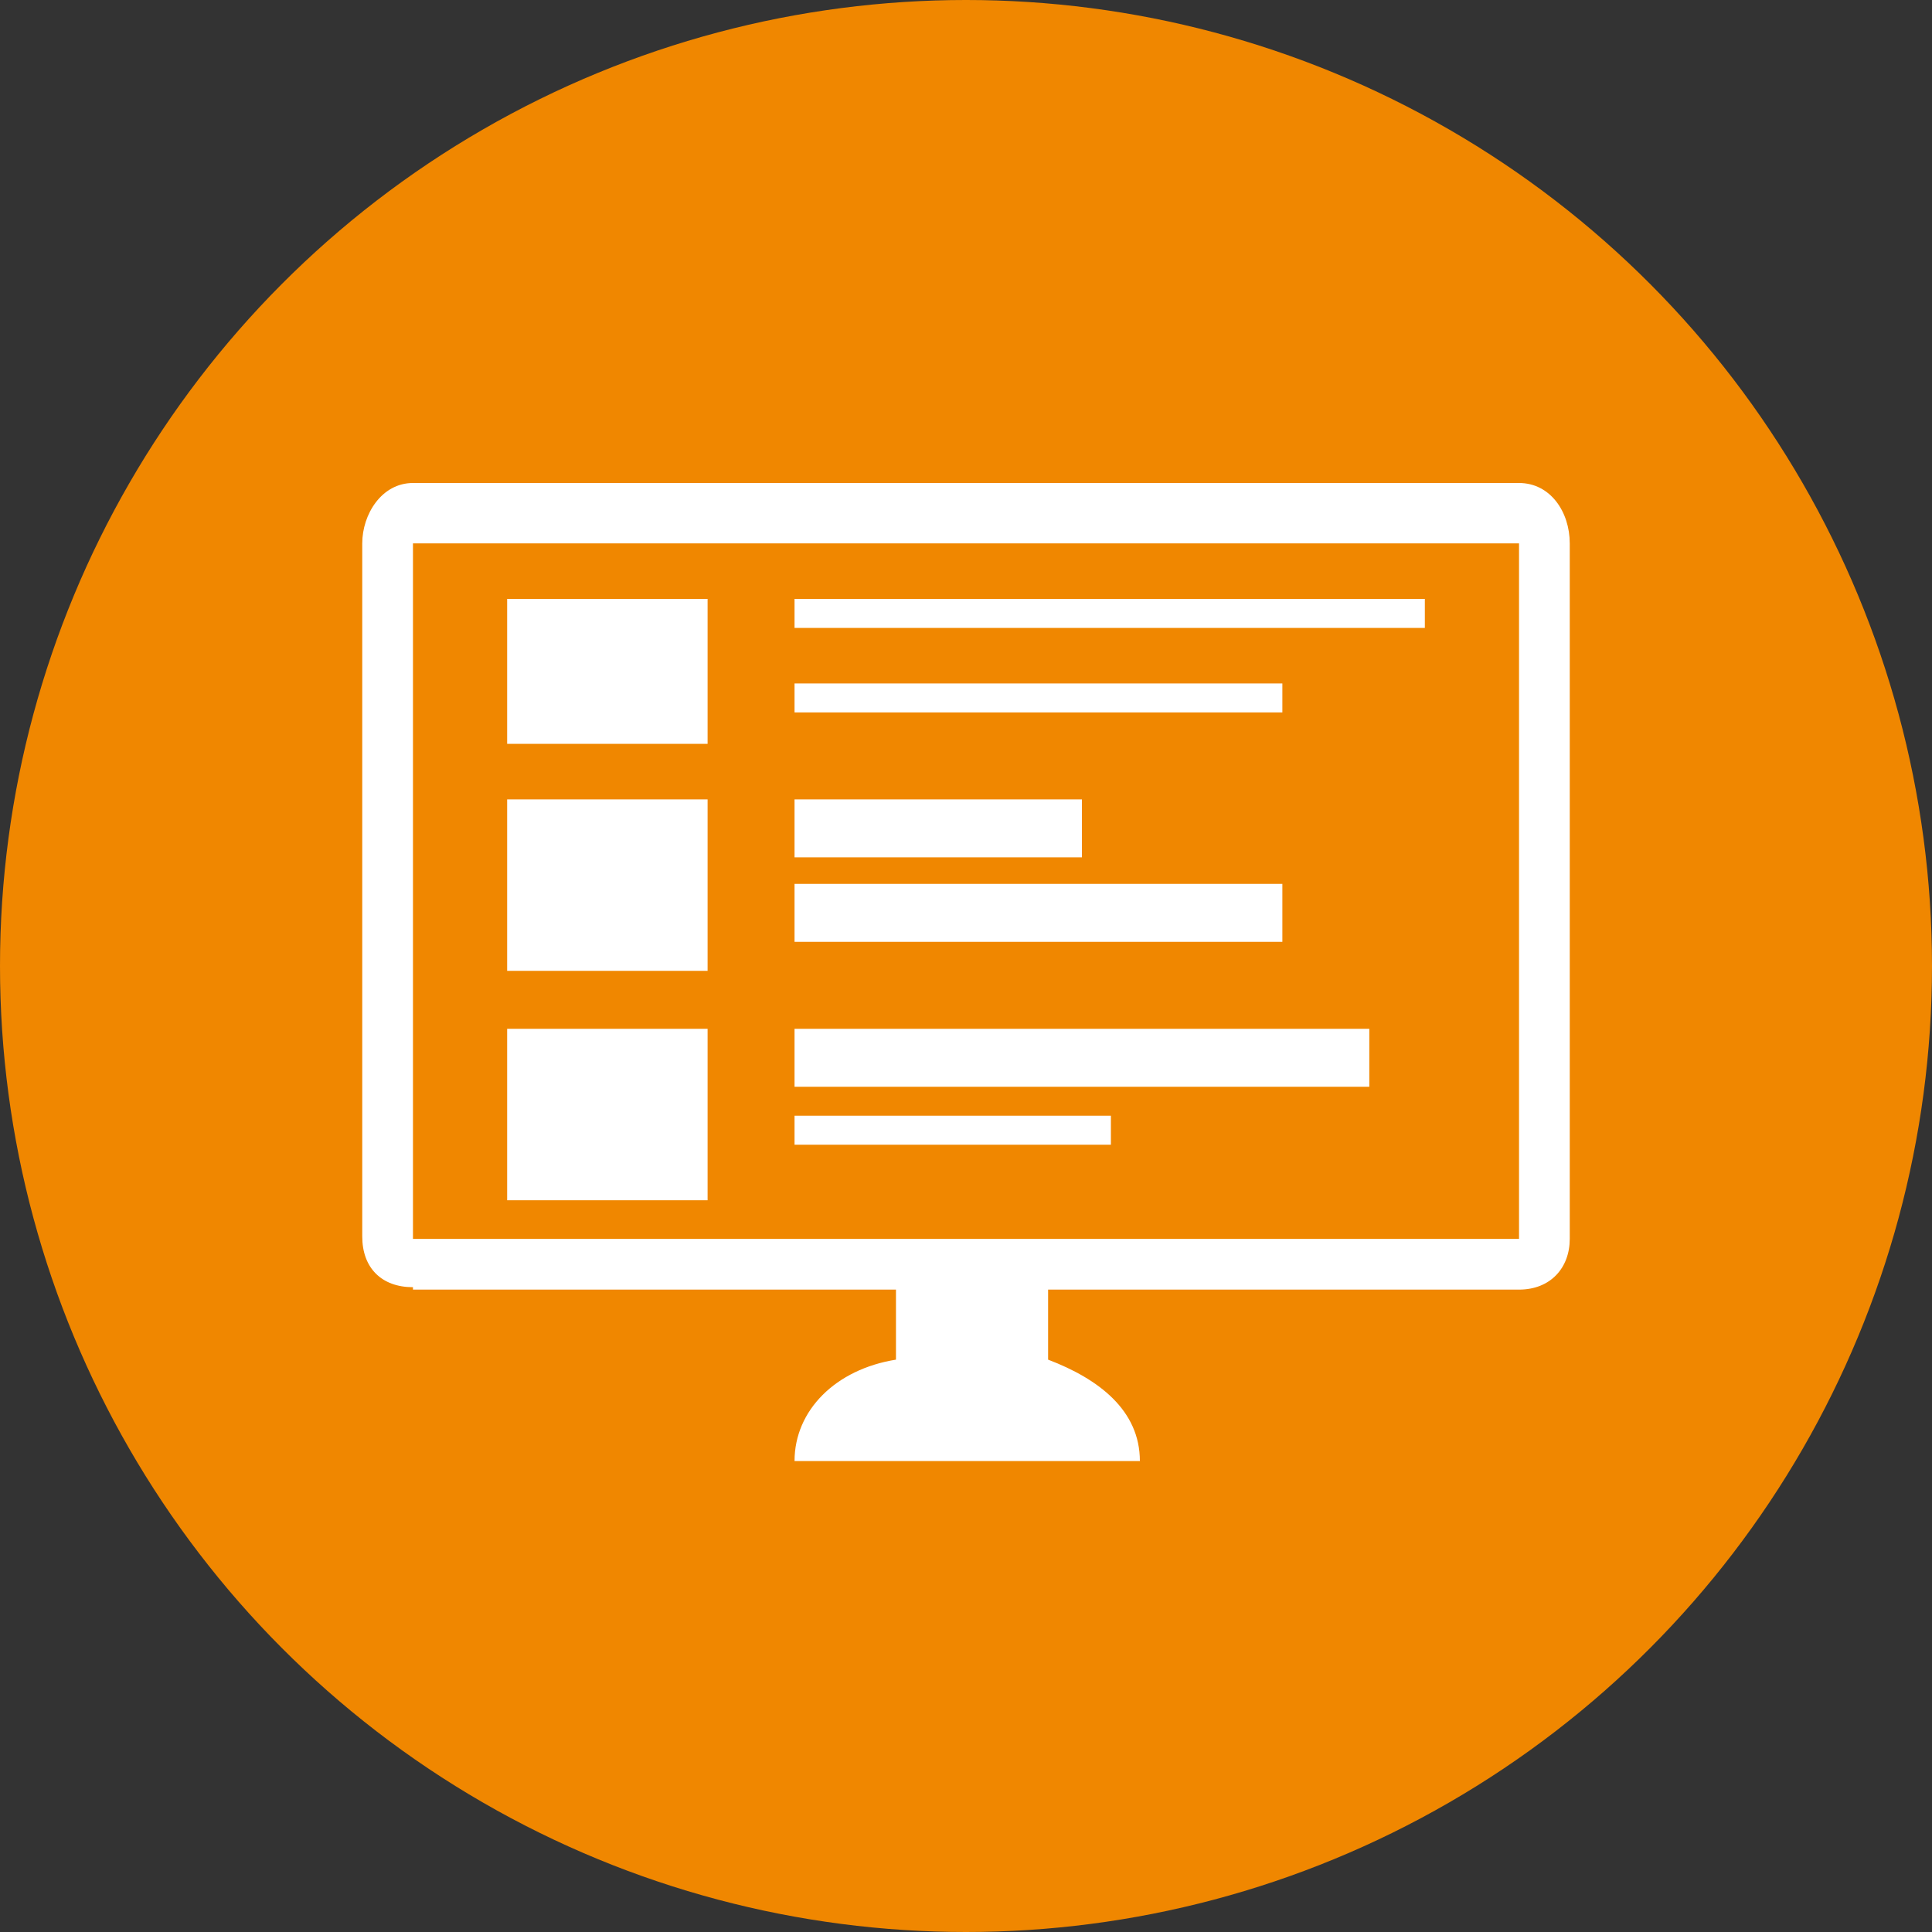
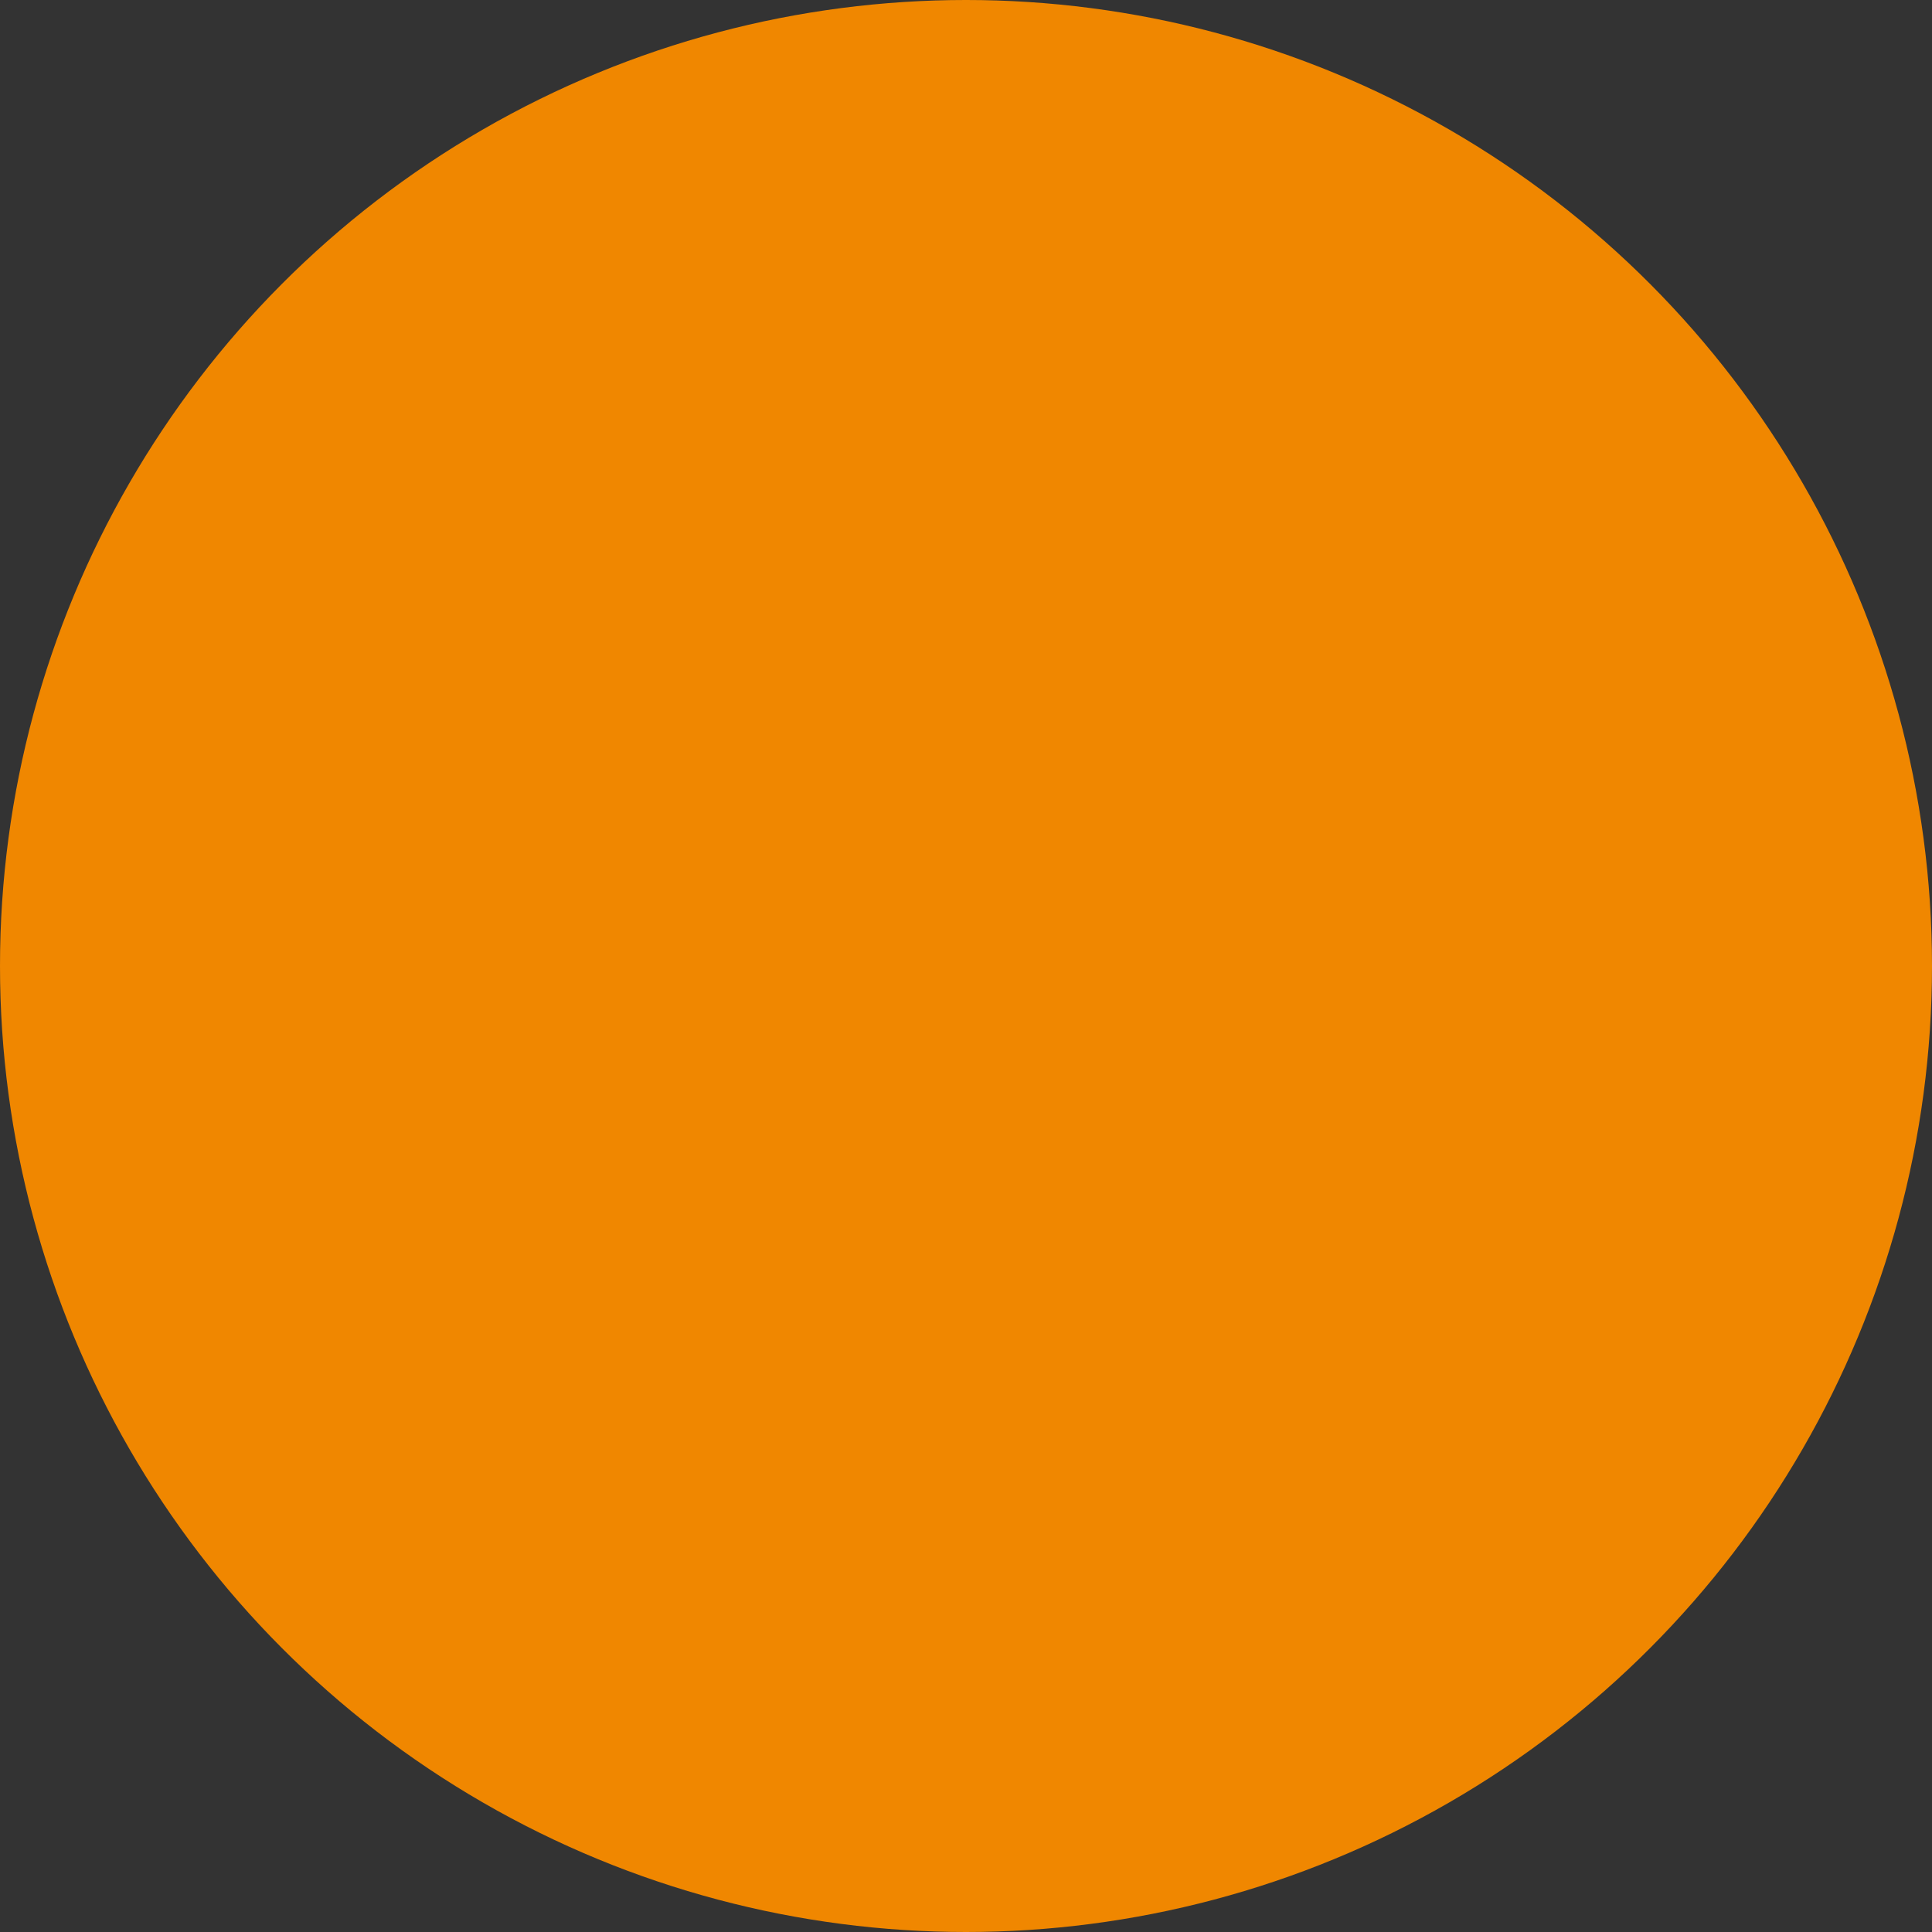
<svg xmlns="http://www.w3.org/2000/svg" version="1.1" id="Ebene_1" x="0px" y="0px" width="80" height="80" viewBox="0 0 80 80" style="enable-background:new 0 0 80 80;" xml:space="preserve">
  <rect x="0" y="0" width="80" height="80" fill="#333333" stroke="none" />
  <style type="text/css">
	.st0{fill-rule:evenodd;clip-rule:evenodd;fill:#F08700;}
	.st1{fill-rule:evenodd;clip-rule:evenodd;fill:#FFFFFF;}
</style>
  <circle id="Oval" class="st0" cx="40" cy="40" r="40" />
-   <path id="Combined-Shape" class="st1" d="M17.1,53.3c-1.3,0-2.1-0.8-2.1-2.1l0,0V22.5c0-1.2,0.8-2.5,2.1-2.5l0,0h45.8  c1.3,0,2.1,1.2,2.1,2.5l0,0v28.8c0,1.2-0.8,2.1-2.1,2.1l0,0H43.4l0,0v2.9c2.1,0.8,3.8,2.1,3.8,4.2l0,0H32.9c0-2.1,1.7-3.8,4.2-4.2  l0,0v-2.9l0,0H17.1z M62.9,22.5H17.1l0,0v28.8l0,0h45.8l0,0L62.9,22.5L62.9,22.5z M29.3,42.6v7.1H21v-7.1H29.3z M46,46.2v1.2H32.9  v-1.2H46z M56.7,42.6V45H32.9v-2.4H56.7z M29.3,33.1v7.1H21v-7.1H29.3z M53.1,36.7V39H32.9v-2.4H53.1z M44.8,33.1v2.4H32.9v-2.4  H44.8z M29.3,24.8v6H21v-6H29.3z M53.1,28.3v1.2H32.9v-1.2H53.1z M59,24.8V26H32.9v-1.2H59z" />
</svg>